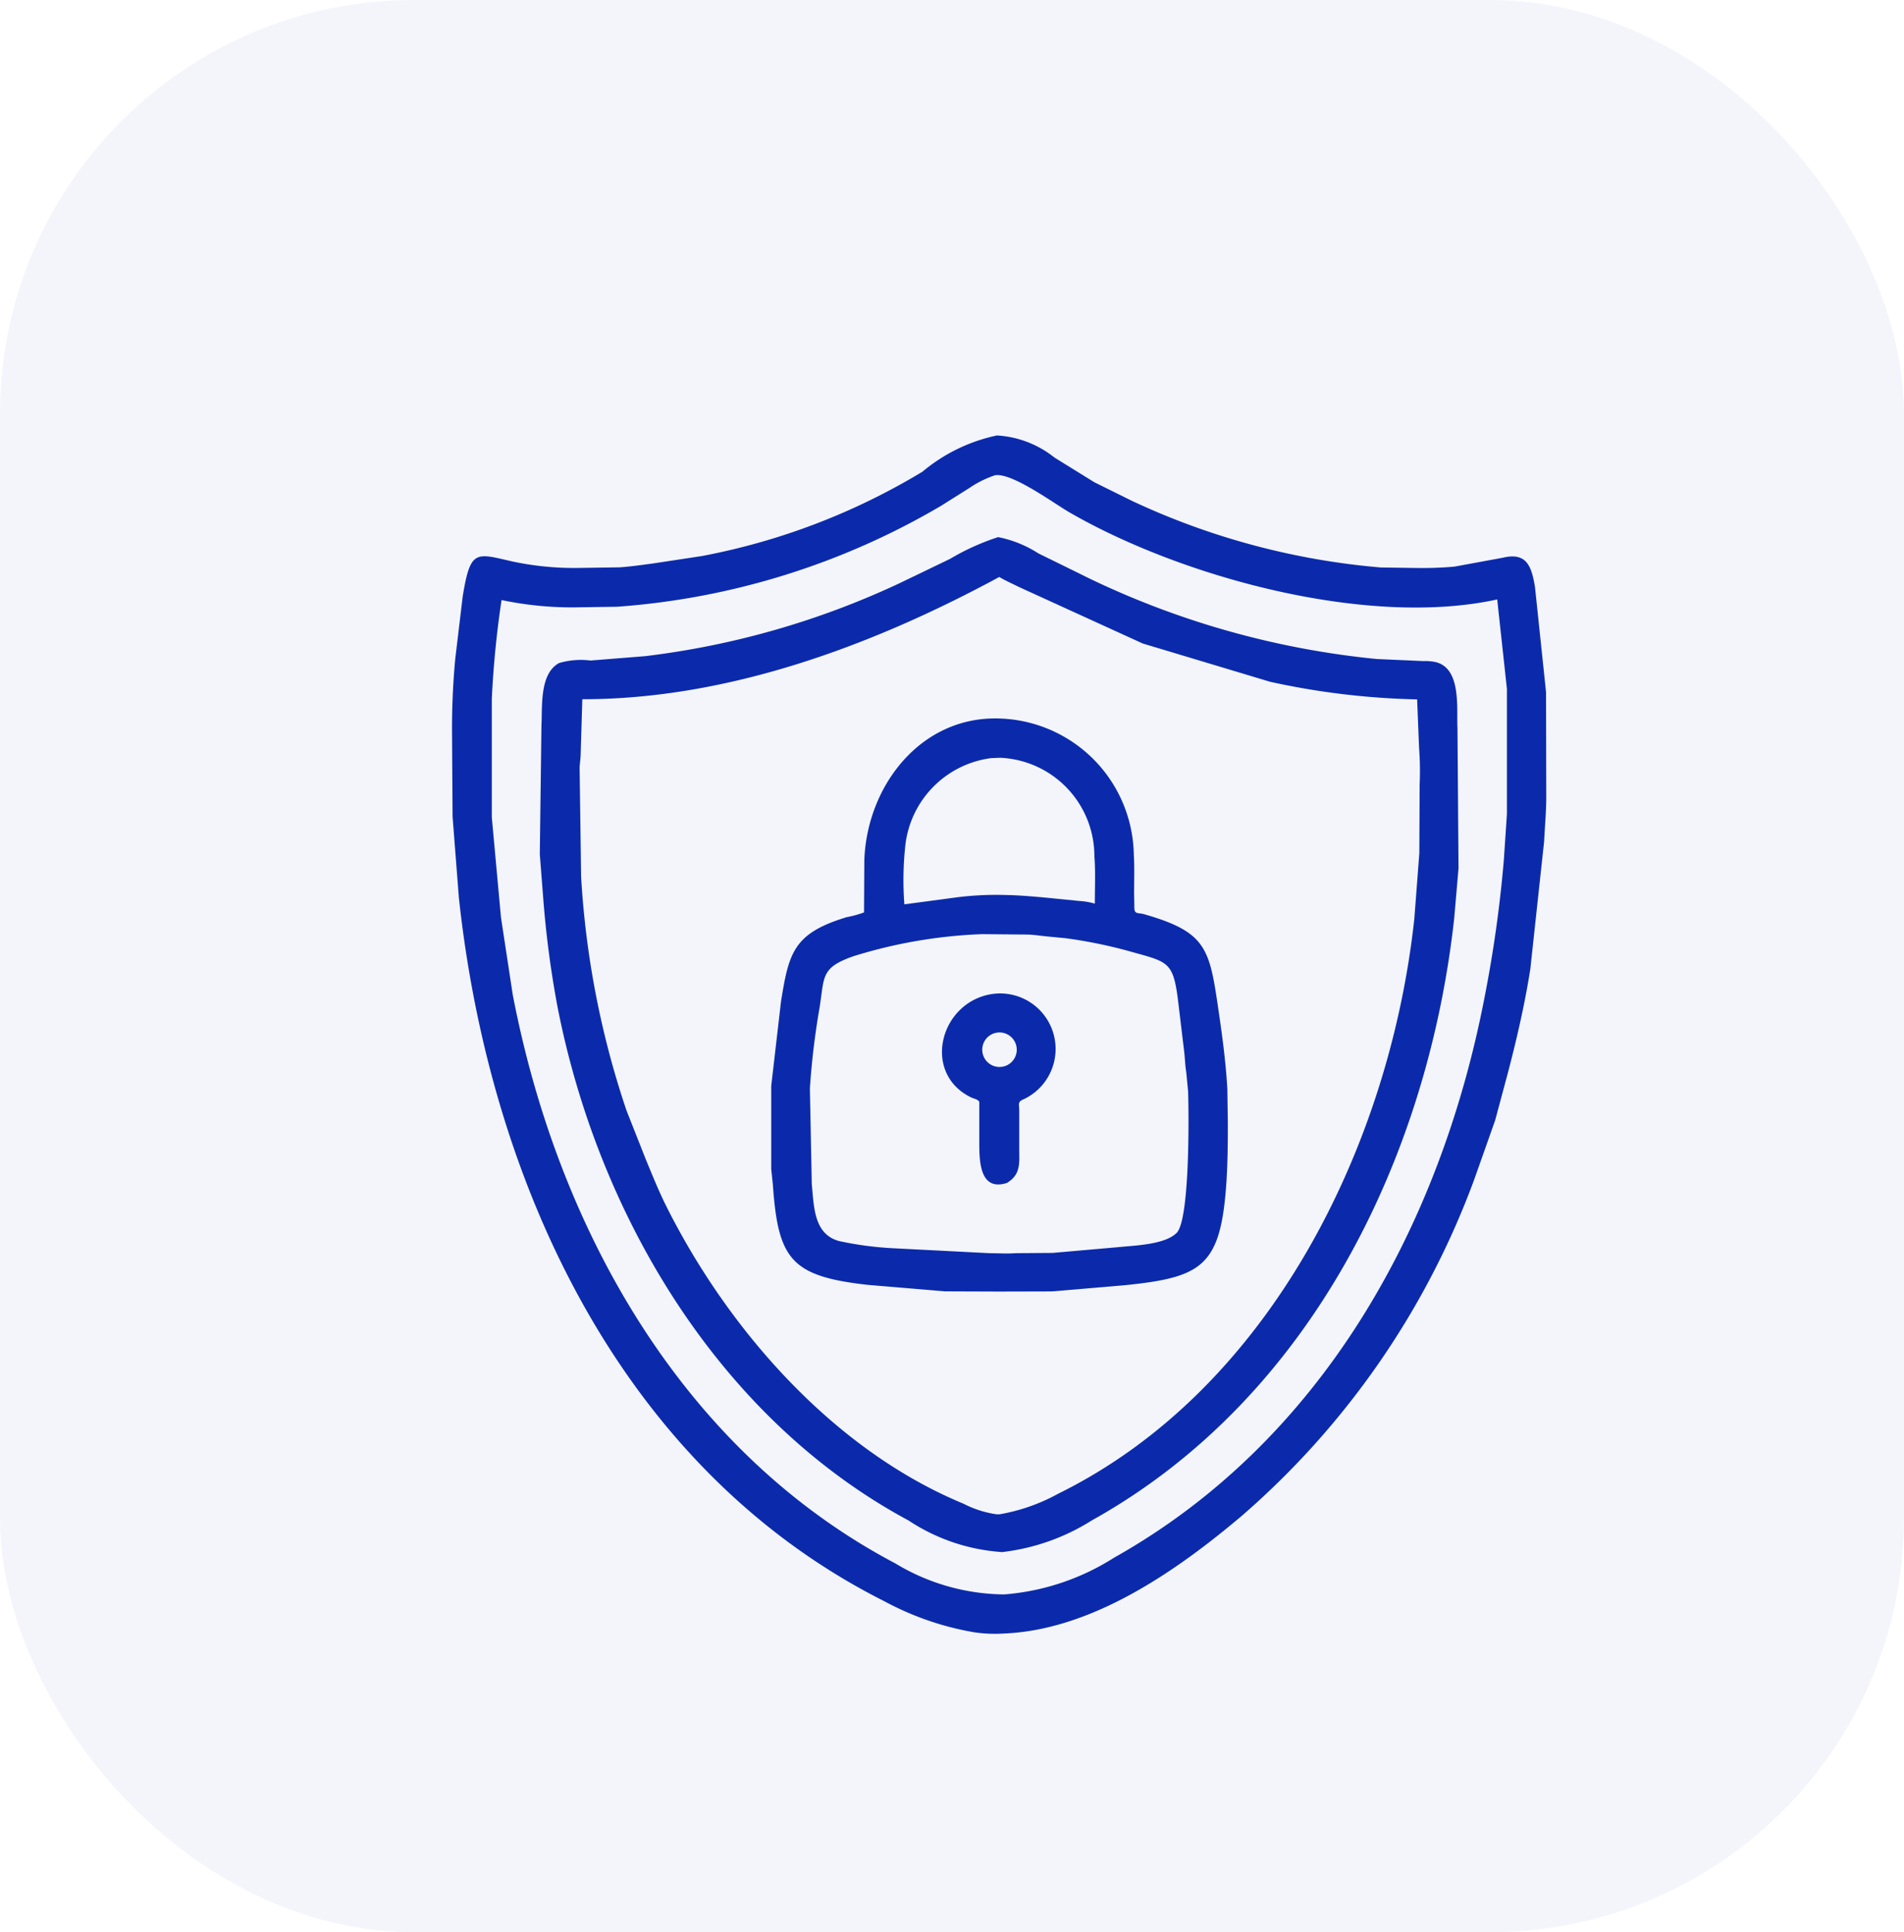
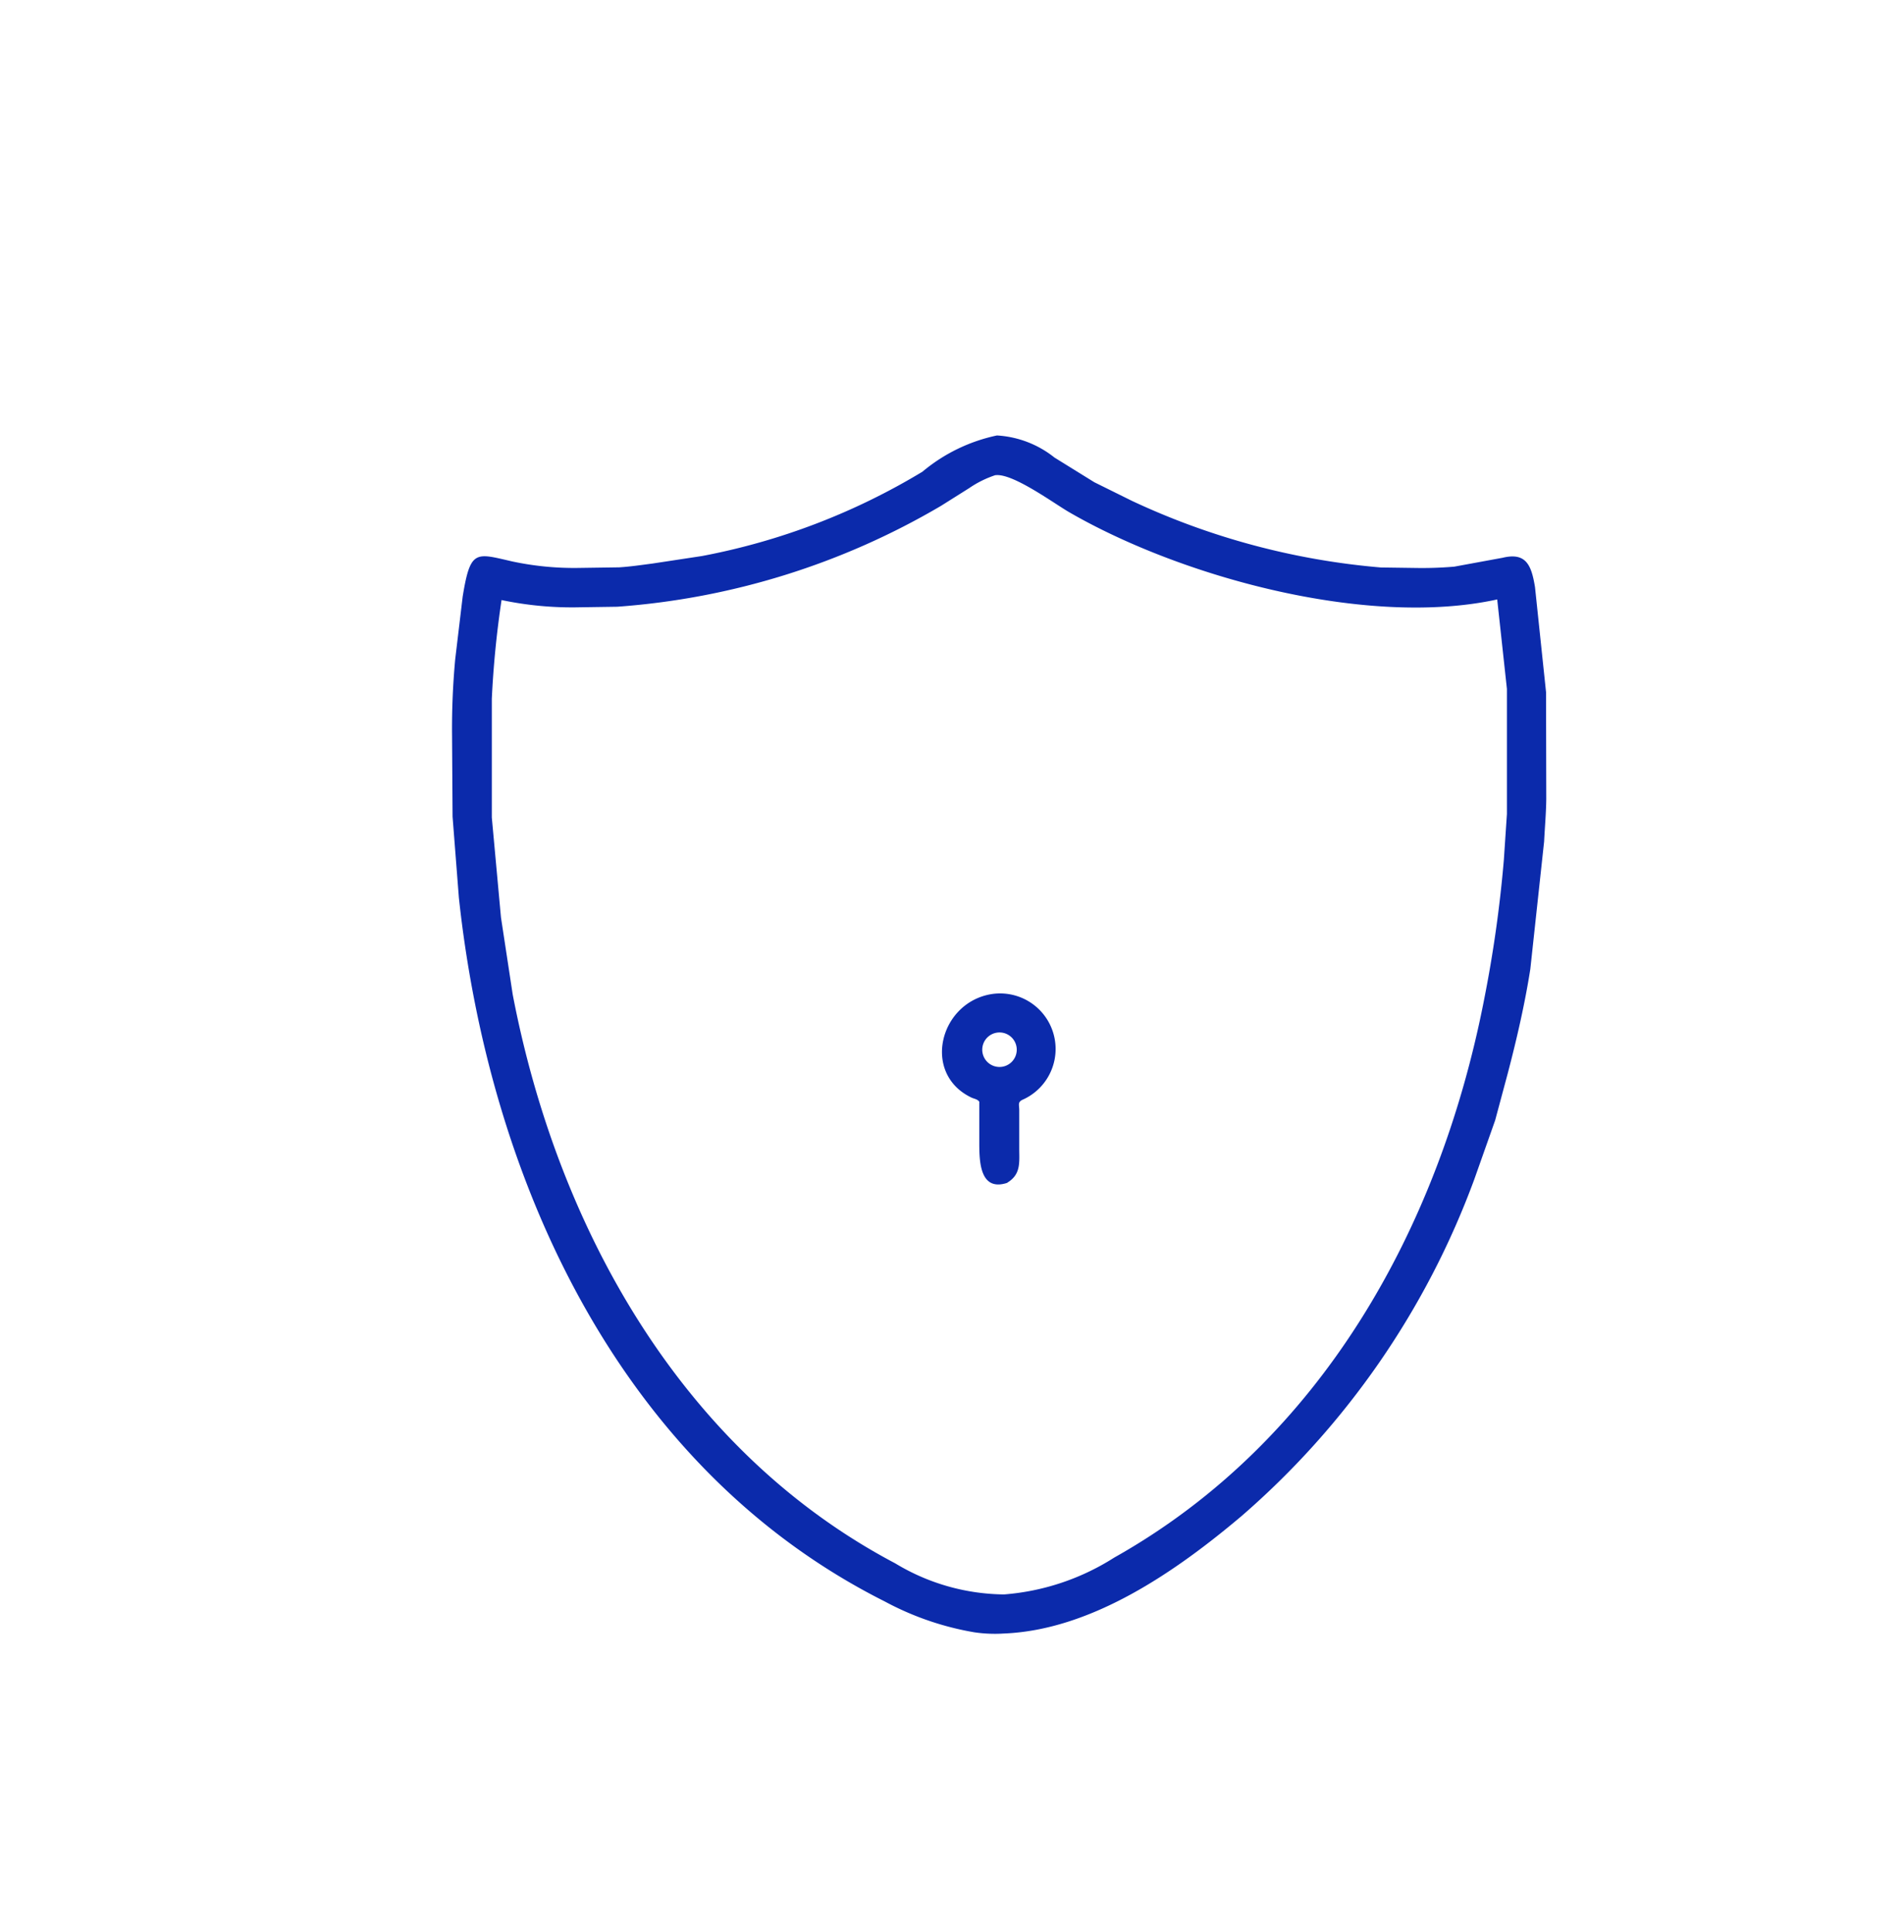
<svg xmlns="http://www.w3.org/2000/svg" width="69" height="70" viewBox="0 0 69 70">
  <g id="_4" data-name="4" transform="translate(-1464.736 -1224.65)">
-     <rect id="Rectangle_17817" data-name="Rectangle 17817" width="69" height="70" rx="15" transform="translate(1464.736 1224.65)" fill="#0b2aab" opacity="0.05" />
    <g id="shield_15029574" transform="translate(1444.394 1225.83)">
      <path id="Tracé_403953" data-name="Tracé 403953" d="M56.723,58a5.1,5.1,0,0,1-1.065-.043A10.583,10.583,0,0,1,52.4,56.836c-9.6-4.825-14.324-15.24-15.428-25.487l-.229-2.942-.019-2.952a27.29,27.29,0,0,1,.115-2.756l.27-2.263c.28-1.724.469-1.58,1.8-1.275a10.738,10.738,0,0,0,2.422.234l1.45-.021c.4-.025.81-.086,1.209-.138l1.792-.272a24.1,24.1,0,0,0,7.989-3.055,6.186,6.186,0,0,1,2.7-1.313,3.684,3.684,0,0,1,2.084.8L60,16.291l1.362.674a26.476,26.476,0,0,0,9.022,2.414l1.227.017a13.736,13.736,0,0,0,1.433-.047l1.752-.322c.853-.206,1.045.273,1.174,1.065l.4,3.805.008,3.876c-.006.515-.053,1.023-.078,1.537l-.5,4.619c-.2,1.273-.493,2.54-.82,3.787l-.454,1.691-.751,2.124a29.691,29.691,0,0,1-8.443,12.216C62.97,55.741,59.916,57.871,56.723,58Zm-.3-41.969a3.754,3.754,0,0,0-.957.472l-1.02.642a26.95,26.95,0,0,1-11.733,3.656l-1.35.02a12.405,12.405,0,0,1-2.845-.262,35.149,35.149,0,0,0-.353,3.581l0,4.295.332,3.622.425,2.79c1.61,8.4,6.089,16.514,13.861,20.61a7.753,7.753,0,0,0,3.946,1.127,8.678,8.678,0,0,0,3.991-1.334c7.526-4.229,11.8-11.983,13.407-20.224a45.845,45.845,0,0,0,.714-5.056l.111-1.661v-4.53L74.6,20.537c-4.727,1.034-11.465-.817-15.519-3.165-.546-.316-2.036-1.413-2.658-1.336Z" fill="#0b2aab" />
-       <path id="Tracé_403954" data-name="Tracé 403954" d="M88.644,92.052a6.976,6.976,0,0,1-3.381-1.144C78.365,87.2,74,79.8,72.536,72.269a36.335,36.335,0,0,1-.516-3.956L71.9,66.77l.06-4.672c.035-.673-.07-1.821.6-2.232l.036-.021a2.79,2.79,0,0,1,1.141-.092l1.98-.158a30.206,30.206,0,0,0,9.187-2.627l1.867-.9a8.625,8.625,0,0,1,1.74-.786,4.208,4.208,0,0,1,1.458.59l1.884.926a31.023,31.023,0,0,0,10.379,2.9l1.688.075a1.816,1.816,0,0,1,.459.039l.027.009c.893.258.715,1.679.75,2.379l.038,5.081-.156,1.81C104.078,77.8,99.812,86.5,91.914,90.9a7.754,7.754,0,0,1-3.27,1.154Zm-.09-35.327c-4.585,2.482-9.829,4.434-15.113,4.43l-.061,2.036c-.006.153-.032.3-.037.457l.054,3.929a32.242,32.242,0,0,0,1.642,8.47l.7,1.773c.244.588.481,1.179.768,1.748,2.256,4.482,6.07,8.8,10.747,10.732a3.781,3.781,0,0,0,1.2.384l.107,0a6.79,6.79,0,0,0,2.122-.744c7.686-3.784,12.023-12.627,12.91-20.838l.181-2.371.011-2.486a11.224,11.224,0,0,0-.02-1.321l-.071-1.763a27.4,27.4,0,0,1-5.324-.637L93.75,59.136,89.288,57.1c-.242-.121-.5-.233-.733-.371Z" transform="translate(-31.996 -37.003)" fill="#0b2aab" />
-       <path id="Tracé_403955" data-name="Tracé 403955" d="M172.824,148.717l-1.931-.007-2.758-.231c-2.812-.31-3.282-.917-3.473-3.624l-.06-.58v-3.009l.354-3.054c.285-1.769.448-2.474,2.384-3.059a3.972,3.972,0,0,0,.625-.171l.011-1.9c.1-2.717,2.081-5.251,4.947-5.124a5.02,5.02,0,0,1,4.819,4.939c.029.46.01.934.011,1.4l.009.537c.008.221.151.155.34.209,2.17.617,2.367,1.19,2.66,3.153.158,1.057.312,2.133.37,3.2l.017,1.237c0,.805-.006,1.59-.071,2.393-.226,2.784-.926,3.178-3.618,3.457l-2.682.229Zm-.252-19.325a3.592,3.592,0,0,0-3.107,3.134,11.573,11.573,0,0,0-.038,2.163l1.986-.265a11.637,11.637,0,0,1,1.739-.072c.452.009.889.049,1.339.088l1.276.127a2.628,2.628,0,0,1,.549.092l.013,0c0-.563.028-1.147-.016-1.708a3.569,3.569,0,0,0-3.421-3.572Zm-.329,6.377a17.857,17.857,0,0,0-4.663.8c-1.184.416-1.048.732-1.224,1.851a27.674,27.674,0,0,0-.353,2.939l.068,3.461c.08.818.07,1.827,1,2.07a12.129,12.129,0,0,0,1.911.256l3.524.181c.31,0,.641.024.948,0l1.346-.01,2.34-.205c.573-.063,1.724-.081,2.157-.524.483-.495.439-4.411.412-5.124l-.066-.688c-.041-.239-.046-.495-.074-.736l-.233-1.939c-.176-1.338-.375-1.327-1.683-1.693a17.148,17.148,0,0,0-2.379-.491l-.735-.071c-.209-.023-.414-.052-.625-.062Z" transform="translate(-116.311 -103.106)" fill="#0b2aab" />
      <path id="Tracé_403956" data-name="Tracé 403956" d="M235.371,245.076c-.983.323-1.015-.743-1.016-1.421v-1.517c-.065-.095-.192-.106-.29-.153-1.8-.865-1.152-3.449.744-3.748a2.012,2.012,0,0,1,1.15,3.813c-.23.095-.155.182-.156.4l0,1.38c0,.506.068.937-.434,1.241Zm-.387-5.439a.625.625,0,1,0,.207,1.233A.625.625,0,1,0,234.984,239.637Z" transform="translate(-178.524 -203.404)" fill="#0b2aab" />
    </g>
  </g>
</svg>